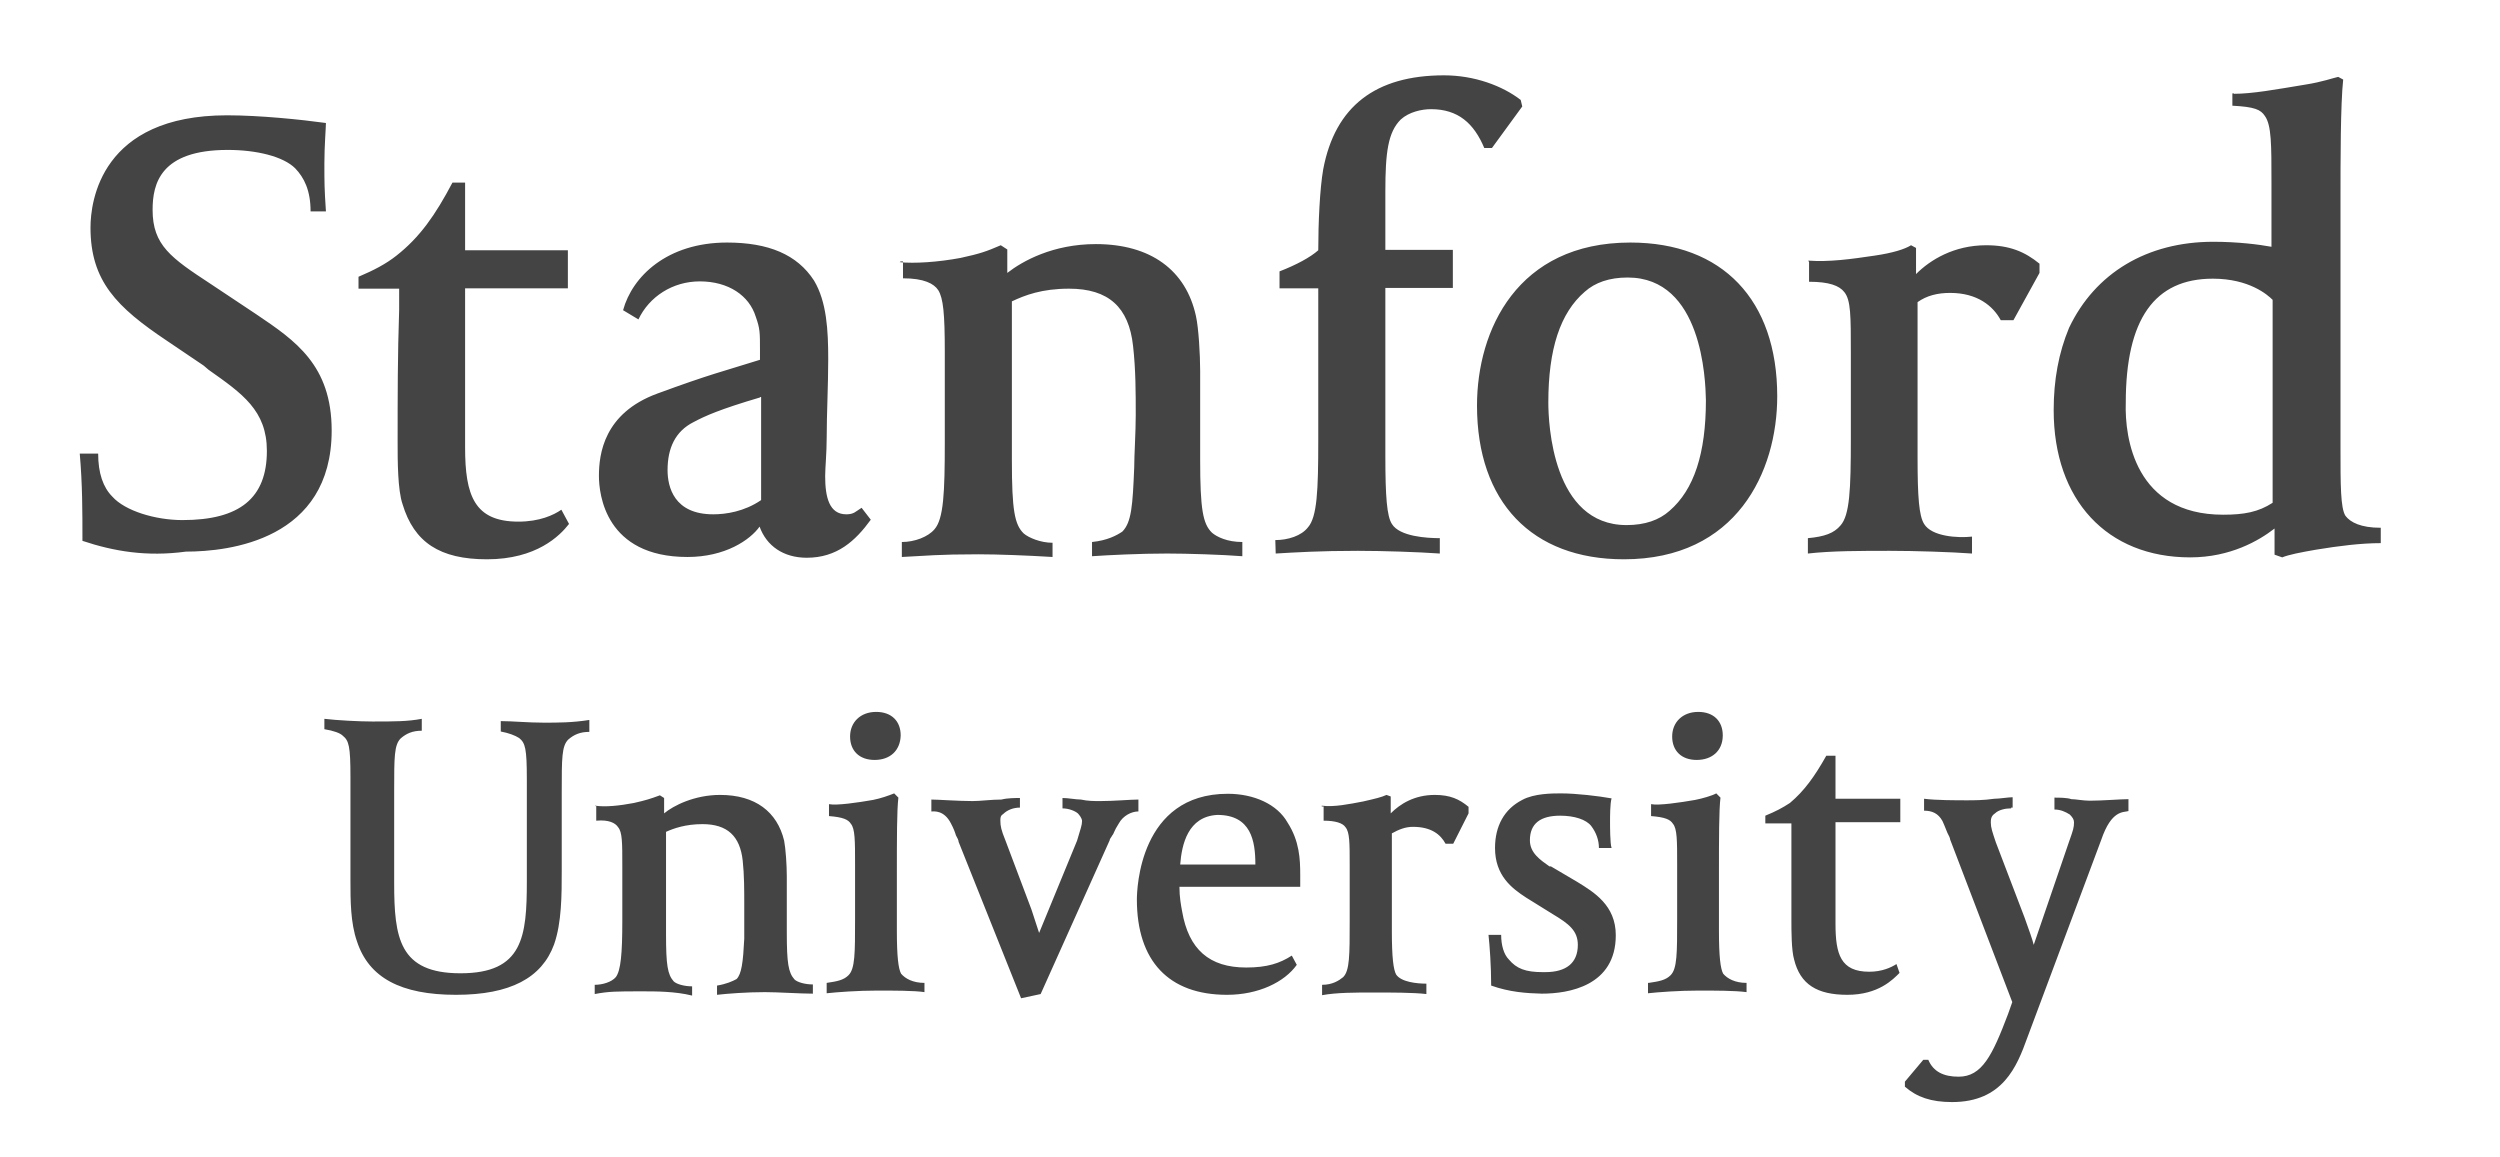
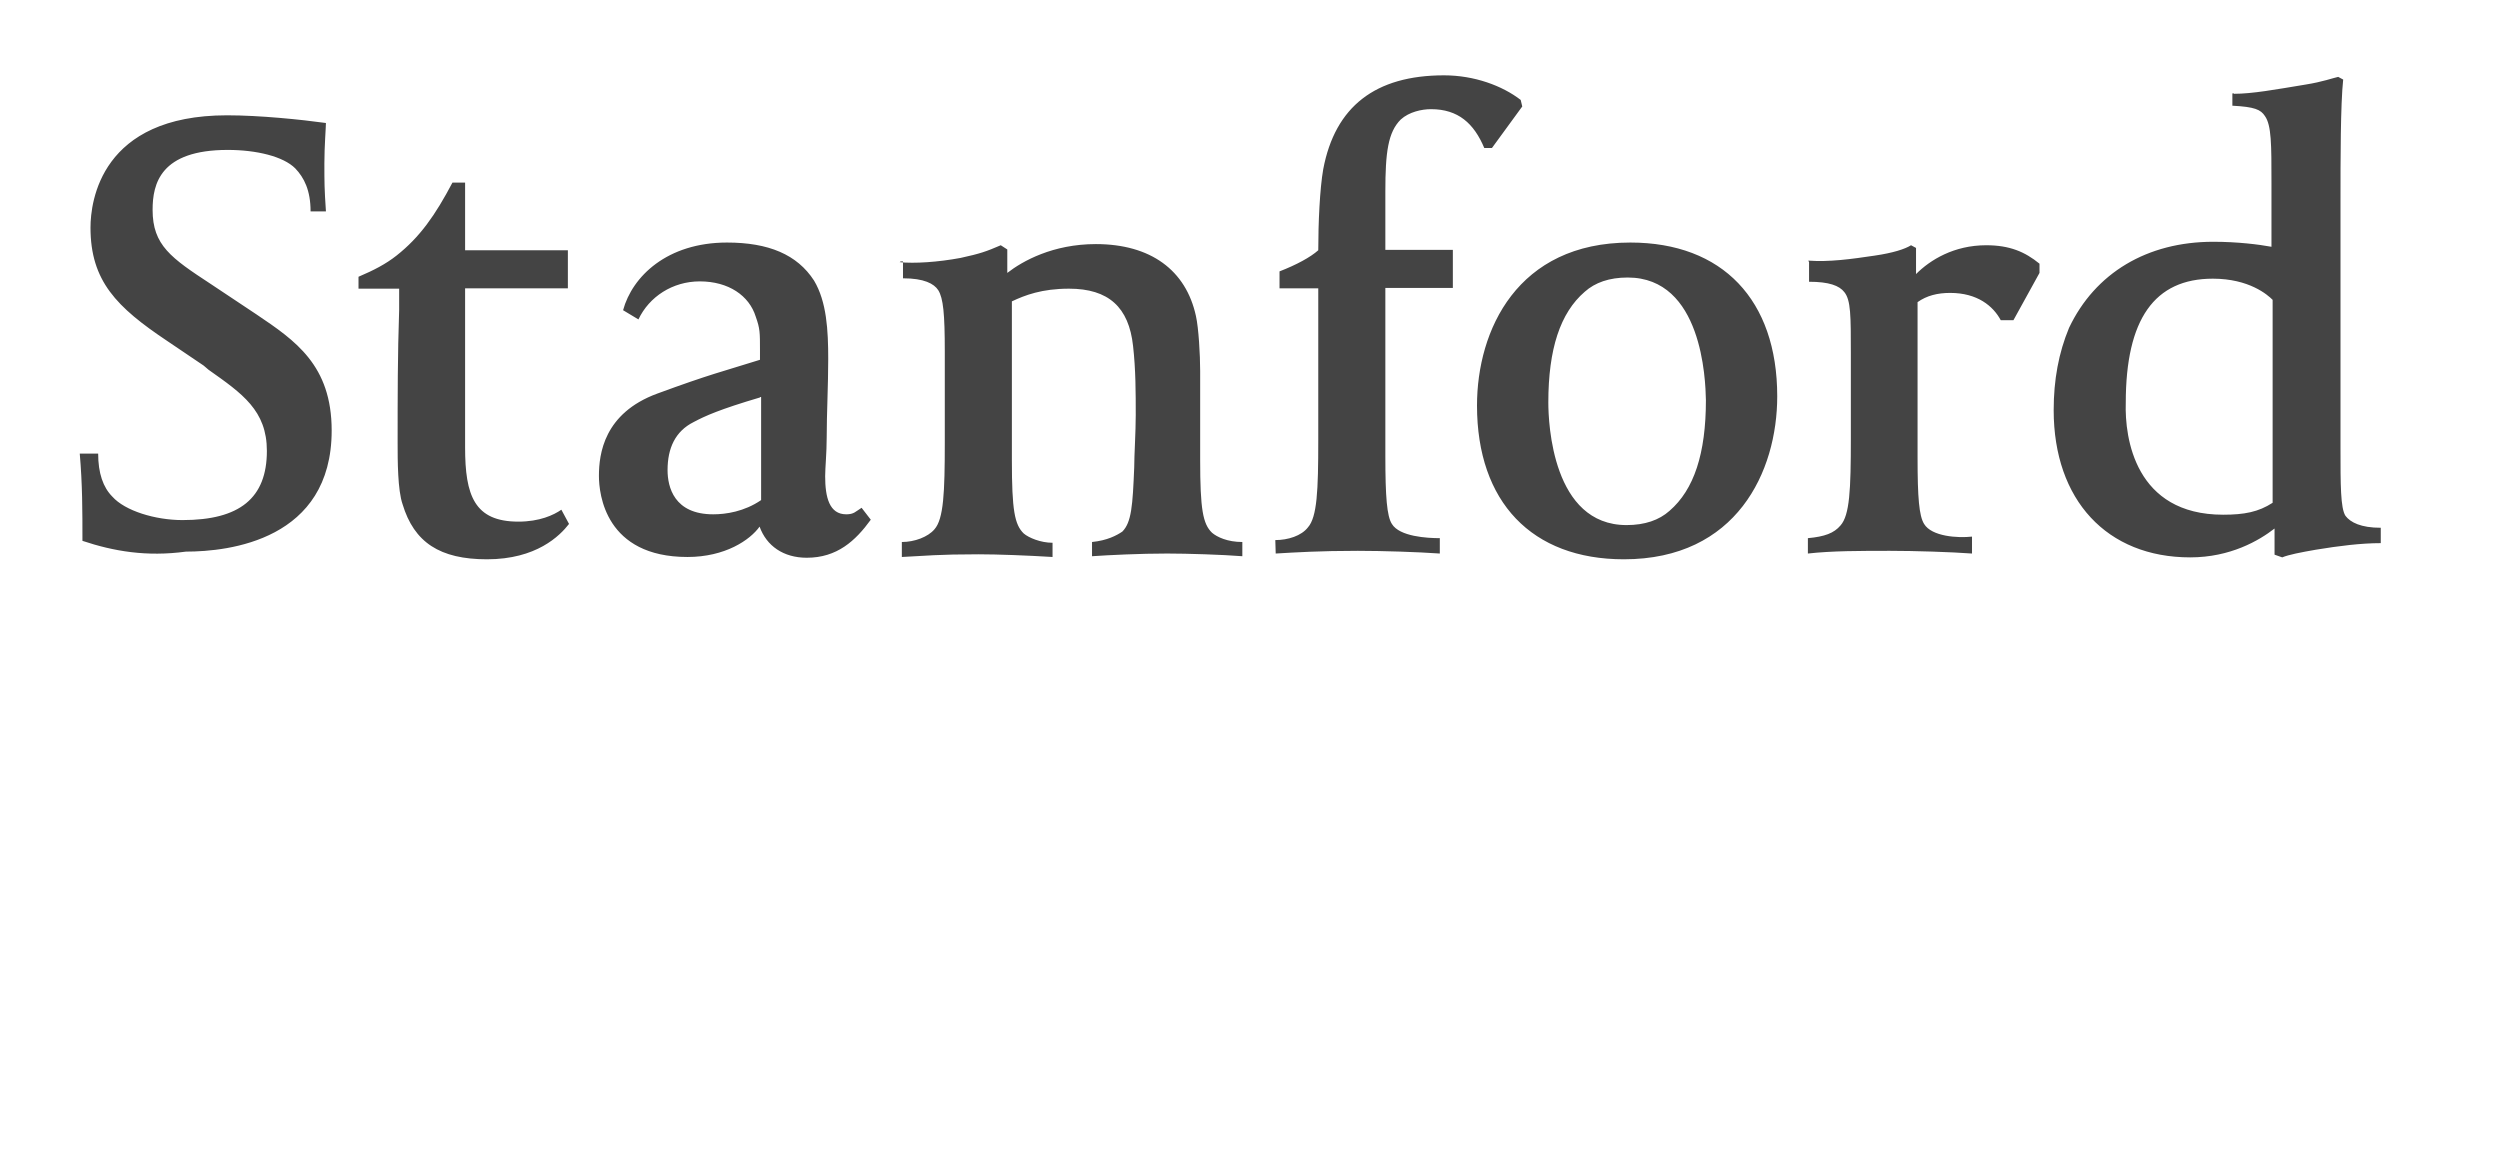
<svg xmlns="http://www.w3.org/2000/svg" width="121" height="56" viewBox="0 0 121 56" fill="none">
  <path d="M33.275 26.958C29.304 26.958 28.988 23.926 28.988 23.032C28.988 21.972 29.23 20 31.809 19.051C34.389 18.102 34.946 17.991 36.783 17.414V16.967C36.783 16.074 36.783 15.907 36.579 15.33C36.263 14.307 35.261 13.619 33.869 13.619C32.551 13.619 31.419 14.363 30.9 15.46L30.157 15.014C30.603 13.377 32.292 11.739 35.187 11.739C37.191 11.739 38.583 12.316 39.4 13.581C40.012 14.605 40.086 15.981 40.086 17.377C40.086 18.642 40.012 20.037 40.012 21.172C40.012 21.916 39.938 22.642 39.938 23.051C39.938 24.074 40.142 24.893 40.958 24.893C41.33 24.893 41.404 24.763 41.701 24.577L42.146 25.154C41.404 26.177 40.513 26.995 39.047 26.995C37.915 26.995 37.098 26.419 36.764 25.488C36.3 26.14 35.094 26.958 33.275 26.958ZM36.783 19.237C34.834 19.814 34.129 20.13 33.572 20.428C32.681 20.874 32.31 21.693 32.31 22.753C32.31 23.572 32.626 24.893 34.519 24.893C35.131 24.893 36.022 24.763 36.838 24.205V19.219H36.783V19.237ZM3.99 26.177C3.99 24.707 3.99 23.46 3.86 21.953H4.751C4.751 22.902 4.992 23.591 5.438 24.037C6.05 24.726 7.516 25.172 8.834 25.172C11.599 25.172 12.917 24.112 12.917 21.823C12.917 19.87 11.729 19.051 10.096 17.898L9.855 17.693L8.092 16.502C5.642 14.865 4.38 13.6 4.38 11.014C4.38 9.749 4.881 5.581 10.987 5.581C12.564 5.581 14.569 5.786 15.775 5.953C15.775 6.158 15.7 7.088 15.7 7.907C15.7 8.856 15.7 9.098 15.775 10.232H15.032C15.032 9.209 14.717 8.595 14.29 8.149C13.715 7.572 12.416 7.256 11.024 7.256C7.758 7.256 7.386 8.893 7.386 10.158C7.386 11.87 8.277 12.484 10.207 13.749L12.416 15.219C14.29 16.484 16.053 17.674 16.053 20.837C16.053 26.14 11.079 26.698 9.001 26.698C7.089 26.958 5.493 26.679 3.99 26.177ZM43.519 12.688C44.262 12.763 45.394 12.688 46.489 12.484C47.435 12.279 47.751 12.167 48.437 11.87L48.753 12.074V13.209C49.495 12.633 50.961 11.814 53.04 11.814C55.694 11.814 57.401 13.079 57.883 15.293C58.013 15.87 58.088 17.172 58.088 17.953V22.251C58.088 24.651 58.218 25.358 58.663 25.786C58.904 25.991 59.405 26.233 60.129 26.233V26.921C59.183 26.846 57.475 26.791 56.492 26.791C55.174 26.791 53.671 26.865 52.854 26.921V26.233C53.596 26.158 54.042 25.916 54.32 25.73C54.766 25.284 54.821 24.465 54.896 22.623C54.896 22.047 54.97 20.912 54.97 20.093C54.97 19.032 54.97 17.879 54.84 16.744C54.636 14.865 53.652 13.972 51.741 13.972C50.423 13.972 49.606 14.288 48.975 14.586V22.288C48.975 24.688 49.105 25.395 49.551 25.823C49.792 26.028 50.367 26.27 50.943 26.27V26.958C49.755 26.884 48.289 26.828 47.361 26.828C45.412 26.828 44.781 26.902 43.649 26.958V26.233C44.262 26.233 44.911 25.991 45.227 25.619C45.672 25.116 45.728 23.851 45.728 21.395V17.023C45.728 15.181 45.654 14.437 45.412 14.046C45.208 13.73 44.726 13.47 43.705 13.47V12.651H43.575V12.688H43.519ZM61.725 26.14C62.337 26.14 62.987 25.935 63.303 25.526C63.748 25.023 63.804 23.758 63.804 21.302V13.954H61.929V13.135C62.746 12.819 63.432 12.447 63.804 12.112C63.804 10.791 63.878 9.135 64.045 8.186C64.62 5.153 66.569 3.646 69.891 3.646C71.357 3.646 72.712 4.149 73.602 4.837L73.677 5.153L72.21 7.163H71.839C71.338 5.972 70.577 5.284 69.26 5.284C68.814 5.284 68.202 5.414 67.794 5.786C67.181 6.4 67.051 7.367 67.051 9.265V12.093H70.318V13.935H67.051V22.084C67.051 24.037 67.126 24.986 67.367 25.358C67.738 25.972 69.074 26.047 69.687 26.047V26.791C68.629 26.716 66.921 26.66 65.715 26.66C63.878 26.66 62.69 26.735 61.744 26.791L61.725 26.14ZM78.595 27.07C74.141 27.07 71.487 24.298 71.487 19.628C71.487 15.981 73.435 11.739 78.91 11.739C83.364 11.739 86.018 14.512 86.018 19.181C86.018 22.828 84.051 27.07 78.595 27.07ZM78.78 13.432C77.889 13.432 77.203 13.674 76.702 14.121C75.514 15.144 74.939 16.893 74.939 19.479C74.939 20.502 75.143 25.414 78.725 25.414C79.615 25.414 80.302 25.172 80.803 24.726C81.991 23.702 82.566 21.953 82.566 19.367C82.547 18.363 82.38 13.432 78.78 13.432ZM87.521 12.614C88.542 12.688 89.6 12.54 90.732 12.372C91.623 12.242 92.198 12.056 92.495 11.87L92.736 12V13.265C93.423 12.577 94.573 11.87 96.132 11.87C97.264 11.87 98.007 12.186 98.712 12.763V13.209L97.45 15.498H96.837C96.466 14.809 95.705 14.177 94.388 14.177C93.775 14.177 93.256 14.307 92.81 14.623V22.14C92.81 24.093 92.884 24.967 93.126 25.358C93.497 25.972 94.759 26.047 95.445 25.972V26.791C94.425 26.716 92.68 26.66 91.474 26.66C90.082 26.66 88.653 26.66 87.502 26.791V26.047C88.319 25.972 88.764 25.805 89.08 25.433C89.525 24.93 89.581 23.721 89.581 21.209V17.116C89.581 15.274 89.581 14.53 89.266 14.139C89.024 13.823 88.523 13.637 87.558 13.637V12.688L87.521 12.614ZM108.121 4.54C109.012 4.54 110.125 4.335 111.591 4.093C112.408 3.963 112.909 3.777 113.169 3.721L113.41 3.851C113.28 5.042 113.28 7.777 113.28 9.712V21.693C113.28 23.46 113.28 24.595 113.521 24.967C113.763 25.284 114.264 25.544 115.229 25.544V26.288C114.282 26.288 113.224 26.419 112.092 26.605C111.35 26.735 110.775 26.846 110.459 26.977L110.088 26.846V25.581C109.346 26.158 107.954 26.977 106.005 26.977C101.978 26.977 99.398 24.205 99.398 19.851C99.398 18.381 99.64 17.079 100.141 15.87C101.403 13.209 103.927 11.702 107.119 11.702C108.306 11.702 109.327 11.832 109.939 11.944V8.837C109.939 6.995 109.939 6.065 109.624 5.619C109.42 5.302 109.123 5.172 108.047 5.116V4.521H108.121V4.54ZM107.601 24.912C108.622 24.912 109.309 24.781 109.995 24.335V14.512C109.754 14.27 108.863 13.488 107.1 13.488C104.279 13.488 102.887 15.442 102.887 19.498C102.832 21.191 103.333 24.912 107.601 24.912ZM27.541 25.358C27.095 25.935 25.963 27.07 23.569 27.07C21.287 27.07 20.043 26.251 19.486 24.409C19.245 23.721 19.245 22.27 19.245 21.433C19.245 19.107 19.245 17.209 19.319 14.995V13.972H17.352V13.395C18.095 13.079 18.67 12.781 19.189 12.372C20.322 11.479 21.064 10.419 21.899 8.837H22.511V12.112H27.485V13.954H22.511V21.656C22.511 23.981 22.957 25.247 25.091 25.247C26.112 25.247 26.798 24.93 27.17 24.67L27.541 25.358Z" fill="#444444" />
-   <path d="M97.301 39.126C97.06 39.126 96.726 39.2 96.559 39.367C96.355 39.498 96.355 39.684 96.355 39.814C96.355 40.056 96.429 40.261 96.596 40.763L97.988 44.409C98.192 44.986 98.359 45.432 98.433 45.73L100.14 40.744C100.344 40.167 100.382 40.056 100.382 39.795C100.382 39.665 100.307 39.553 100.177 39.423C99.973 39.293 99.732 39.181 99.435 39.181V38.605C99.639 38.605 100.048 38.605 100.252 38.679C100.456 38.679 100.827 38.754 101.143 38.754C101.755 38.754 102.646 38.679 103.017 38.679V39.256C102.776 39.33 102.2 39.181 101.699 40.651L98.118 50.233C97.616 51.628 96.93 53.34 94.48 53.34C93.459 53.34 92.773 53.098 92.197 52.595V52.353L93.088 51.293H93.329C93.571 51.87 94.072 52.112 94.796 52.112C95.928 52.112 96.429 51.088 97.19 49.079L97.394 48.502L94.387 40.633C94.387 40.558 94.313 40.428 94.257 40.316C94.183 40.112 94.016 39.739 94.016 39.739C93.812 39.367 93.515 39.237 93.125 39.237V38.66C93.701 38.735 94.703 38.735 95.204 38.735C95.519 38.735 96.02 38.735 96.522 38.66C96.763 38.66 97.208 38.586 97.412 38.586V39.088H97.338V39.126H97.301ZM63.97 38.995C64.583 39.07 65.288 38.921 65.975 38.791C66.55 38.66 66.865 38.586 67.107 38.474L67.311 38.549V39.367C67.756 38.921 68.443 38.474 69.445 38.474C70.187 38.474 70.633 38.679 71.078 39.051V39.367L70.336 40.837H69.965C69.723 40.391 69.278 40.019 68.387 40.019C68.016 40.019 67.701 40.149 67.366 40.335V45.079C67.366 46.344 67.441 46.921 67.571 47.163C67.812 47.535 68.591 47.609 69.037 47.609V48.112C68.424 48.037 67.274 48.037 66.513 48.037C65.622 48.037 64.675 48.037 63.989 48.167V47.665C64.49 47.665 64.805 47.461 65.01 47.293C65.325 46.977 65.325 46.233 65.325 44.577V41.916C65.325 40.781 65.325 40.279 65.121 40.037C64.991 39.833 64.62 39.721 64.063 39.721V39.032H63.97V38.995ZM22.066 48.149C19.412 48.149 17.853 47.33 17.278 45.563C16.962 44.67 16.962 43.553 16.962 42.66V37.619C16.962 36.112 16.888 35.851 16.591 35.609C16.461 35.479 16.146 35.367 15.7 35.293V34.791C16.313 34.865 17.408 34.921 18.02 34.921C19.078 34.921 19.727 34.921 20.414 34.791V35.367C19.969 35.367 19.672 35.498 19.393 35.739C19.078 36.056 19.078 36.633 19.078 38.27V42.735C19.078 45.395 19.319 47.107 22.288 47.107C25.313 47.107 25.499 45.34 25.499 42.642V37.73C25.499 36.223 25.425 35.963 25.128 35.721C24.924 35.591 24.627 35.479 24.237 35.405V34.902C24.812 34.902 25.555 34.977 26.316 34.977C27.002 34.977 27.707 34.977 28.524 34.846V35.423C28.079 35.423 27.782 35.553 27.503 35.795C27.188 36.112 27.188 36.688 27.188 38.326V42.121C27.188 43.312 27.188 44.651 26.817 45.712C26.223 47.33 24.701 48.149 22.066 48.149ZM40.011 47.572C40.513 47.498 40.828 47.442 41.069 47.2C41.385 46.884 41.385 46.139 41.385 44.484V41.823C41.385 40.688 41.385 40.112 41.181 39.87C41.051 39.665 40.809 39.553 40.123 39.498V38.921C40.494 38.995 41.515 38.846 42.257 38.716C42.628 38.642 42.999 38.512 43.278 38.4L43.482 38.605C43.408 39.219 43.408 40.558 43.408 42.326V45.042C43.408 46.307 43.482 46.884 43.612 47.126C43.816 47.367 44.187 47.572 44.744 47.572V48.019C44.243 47.944 43.278 47.944 42.461 47.944C41.515 47.944 40.513 48.019 40.011 48.074V47.572ZM42.331 36.781C41.589 36.781 41.144 36.335 41.144 35.647C41.144 34.958 41.645 34.456 42.406 34.456C43.148 34.456 43.593 34.902 43.593 35.591C43.575 36.335 43.074 36.781 42.331 36.781ZM79.8 47.572C80.302 47.498 80.617 47.442 80.858 47.2C81.174 46.884 81.174 46.139 81.174 44.484V41.823C81.174 40.688 81.174 40.112 80.97 39.87C80.84 39.665 80.599 39.553 79.912 39.498V38.921C80.283 38.995 81.304 38.846 82.046 38.716C82.417 38.642 82.863 38.512 83.067 38.4L83.271 38.605C83.197 39.219 83.197 40.558 83.197 42.326V45.042C83.197 46.307 83.271 46.884 83.401 47.126C83.605 47.367 83.976 47.572 84.533 47.572V48.019C83.957 47.944 83.03 47.944 82.213 47.944C81.267 47.944 80.264 48.019 79.763 48.074V47.572H79.8ZM82.12 36.781C81.378 36.781 80.933 36.335 80.933 35.647C80.933 34.958 81.434 34.456 82.195 34.456C82.937 34.456 83.382 34.902 83.382 35.591C83.382 36.335 82.863 36.781 82.12 36.781ZM72.173 47.702C72.173 46.754 72.099 45.749 72.043 45.246H72.656C72.656 45.749 72.785 46.195 73.027 46.437C73.398 46.884 73.843 47.051 74.66 47.051H74.79C75.811 47.051 76.367 46.605 76.367 45.73C76.367 45.042 75.922 44.707 75.18 44.261L73.862 43.442C73.175 42.995 72.359 42.381 72.359 41.042C72.359 39.981 72.804 39.163 73.676 38.716C74.252 38.4 75.142 38.4 75.551 38.4C76.293 38.4 77.388 38.53 78 38.642C77.926 38.884 77.926 39.535 77.926 39.777C77.926 39.981 77.926 40.837 78 41.042H77.388C77.388 40.67 77.258 40.298 77.017 39.981C76.775 39.665 76.2 39.479 75.513 39.479C74.567 39.479 74.047 39.851 74.047 40.67C74.047 41.284 74.549 41.619 74.994 41.935H75.068L76.33 42.679C77.147 43.181 78.204 43.814 78.204 45.265C78.204 47.721 75.922 48.093 74.623 48.093C73.88 48.074 73.064 48.019 72.173 47.702ZM91.938 47.088C91.622 47.405 90.917 48.149 89.414 48.149C87.948 48.149 87.131 47.647 86.834 46.437C86.704 45.991 86.704 45.042 86.704 44.558C86.704 43.051 86.704 41.842 86.704 40.465V39.851H85.442V39.479C85.943 39.274 86.259 39.107 86.63 38.865C87.317 38.288 87.818 37.6 88.393 36.577H88.838V38.66H91.975V39.795H88.838V44.707C88.838 46.177 89.08 47.032 90.472 47.032C91.084 47.032 91.529 46.828 91.789 46.66L91.938 47.088ZM49.365 38.623C49.161 38.623 48.752 38.623 48.474 38.698C47.973 38.698 47.453 38.772 47.082 38.772C46.396 38.772 45.375 38.698 45.078 38.698V39.274C45.208 39.274 45.69 39.2 46.024 39.851C46.154 40.093 46.229 40.298 46.266 40.428C46.34 40.558 46.396 40.67 46.396 40.744L49.421 48.316L50.367 48.112L53.708 40.67C53.708 40.595 53.782 40.539 53.837 40.428C53.912 40.353 53.912 40.223 54.153 39.851C54.357 39.479 54.765 39.274 55.099 39.274V38.698C54.728 38.698 53.912 38.772 53.262 38.772C52.947 38.772 52.65 38.772 52.316 38.698C52.074 38.698 51.703 38.623 51.425 38.623V39.126C51.74 39.126 52.037 39.256 52.167 39.367C52.241 39.442 52.371 39.609 52.371 39.739C52.371 39.944 52.297 40.112 52.13 40.688L50.293 45.154C50.219 44.912 50.089 44.539 49.922 44.019L48.66 40.67C48.456 40.167 48.418 39.981 48.418 39.721C48.418 39.591 48.418 39.479 48.548 39.405C48.752 39.2 49.049 39.088 49.365 39.088V38.586V38.623ZM28.802 38.995C29.303 39.07 29.99 38.995 30.677 38.865C31.252 38.735 31.493 38.66 31.939 38.493L32.143 38.623V39.367C32.588 38.995 33.609 38.474 34.852 38.474C36.56 38.474 37.617 39.293 37.952 40.688C38.026 41.06 38.081 41.879 38.081 42.4V45.116C38.081 46.623 38.156 47.07 38.453 47.405C38.583 47.535 38.954 47.647 39.343 47.647V48.093C38.731 48.093 37.636 48.019 37.024 48.019C36.133 48.019 35.186 48.093 34.704 48.149V47.702C35.149 47.628 35.446 47.498 35.65 47.386C35.892 47.144 35.966 46.567 36.022 45.433C36.022 45.06 36.022 44.372 36.022 43.795C36.022 43.107 36.022 42.326 35.947 41.656C35.817 40.465 35.205 39.888 33.999 39.888C33.182 39.888 32.607 40.093 32.236 40.261V45.209C32.236 46.716 32.31 47.163 32.607 47.498C32.737 47.628 33.108 47.739 33.498 47.739V48.186C32.681 47.981 31.735 47.981 31.104 47.981C29.842 47.981 29.47 47.981 28.784 48.112V47.665C29.155 47.665 29.6 47.535 29.805 47.293C30.046 46.977 30.12 46.158 30.12 44.577V41.916C30.12 40.781 30.12 40.279 29.916 40.037C29.786 39.833 29.47 39.665 28.858 39.721V39.014H28.802V38.995ZM59.386 48.149C56.566 48.149 55.025 46.512 55.025 43.535C55.025 43.033 55.155 38.419 59.423 38.419C60.685 38.419 61.818 38.921 62.319 39.814C62.894 40.707 62.931 41.581 62.931 42.344V42.921H57.085C57.085 43.423 57.159 43.814 57.215 44.112C57.531 45.953 58.533 46.828 60.314 46.828C61.335 46.828 61.947 46.623 62.523 46.251L62.764 46.698C62.17 47.535 60.908 48.149 59.386 48.149ZM57.122 41.842H60.76C60.76 40.707 60.556 39.442 58.922 39.442C57.493 39.516 57.197 40.874 57.122 41.842Z" fill="#444444" />
</svg>